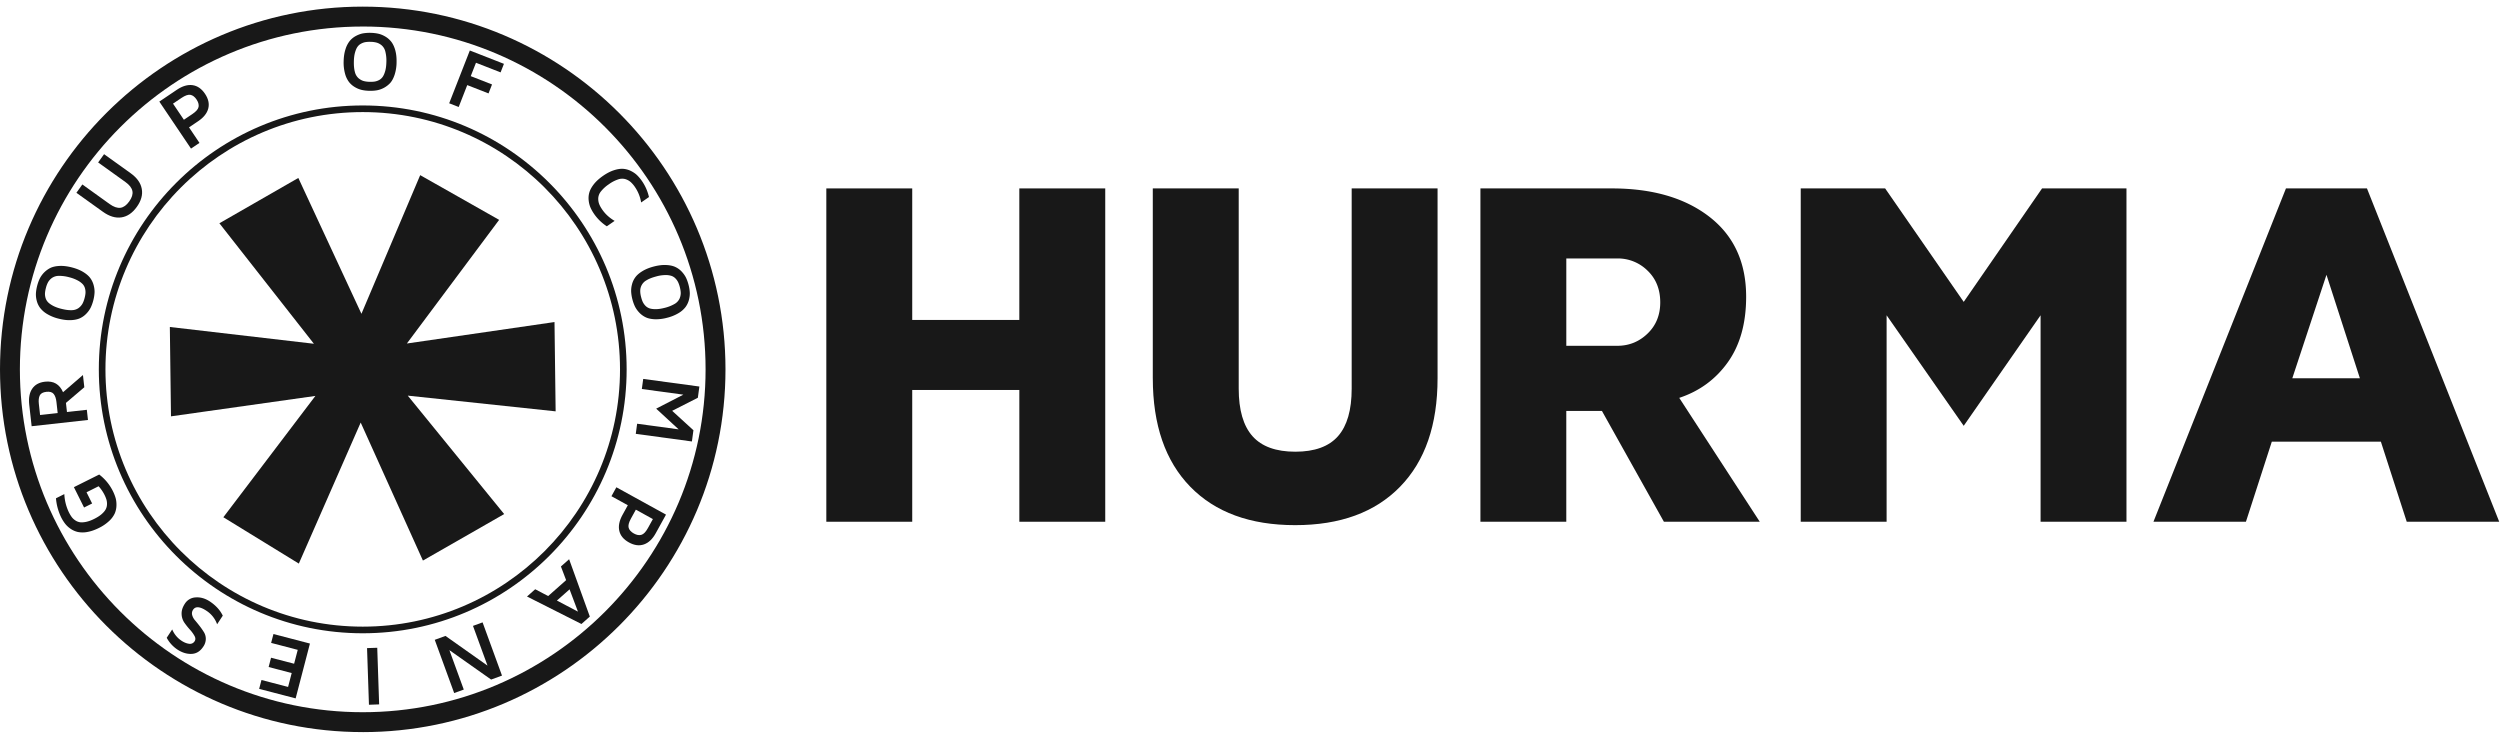
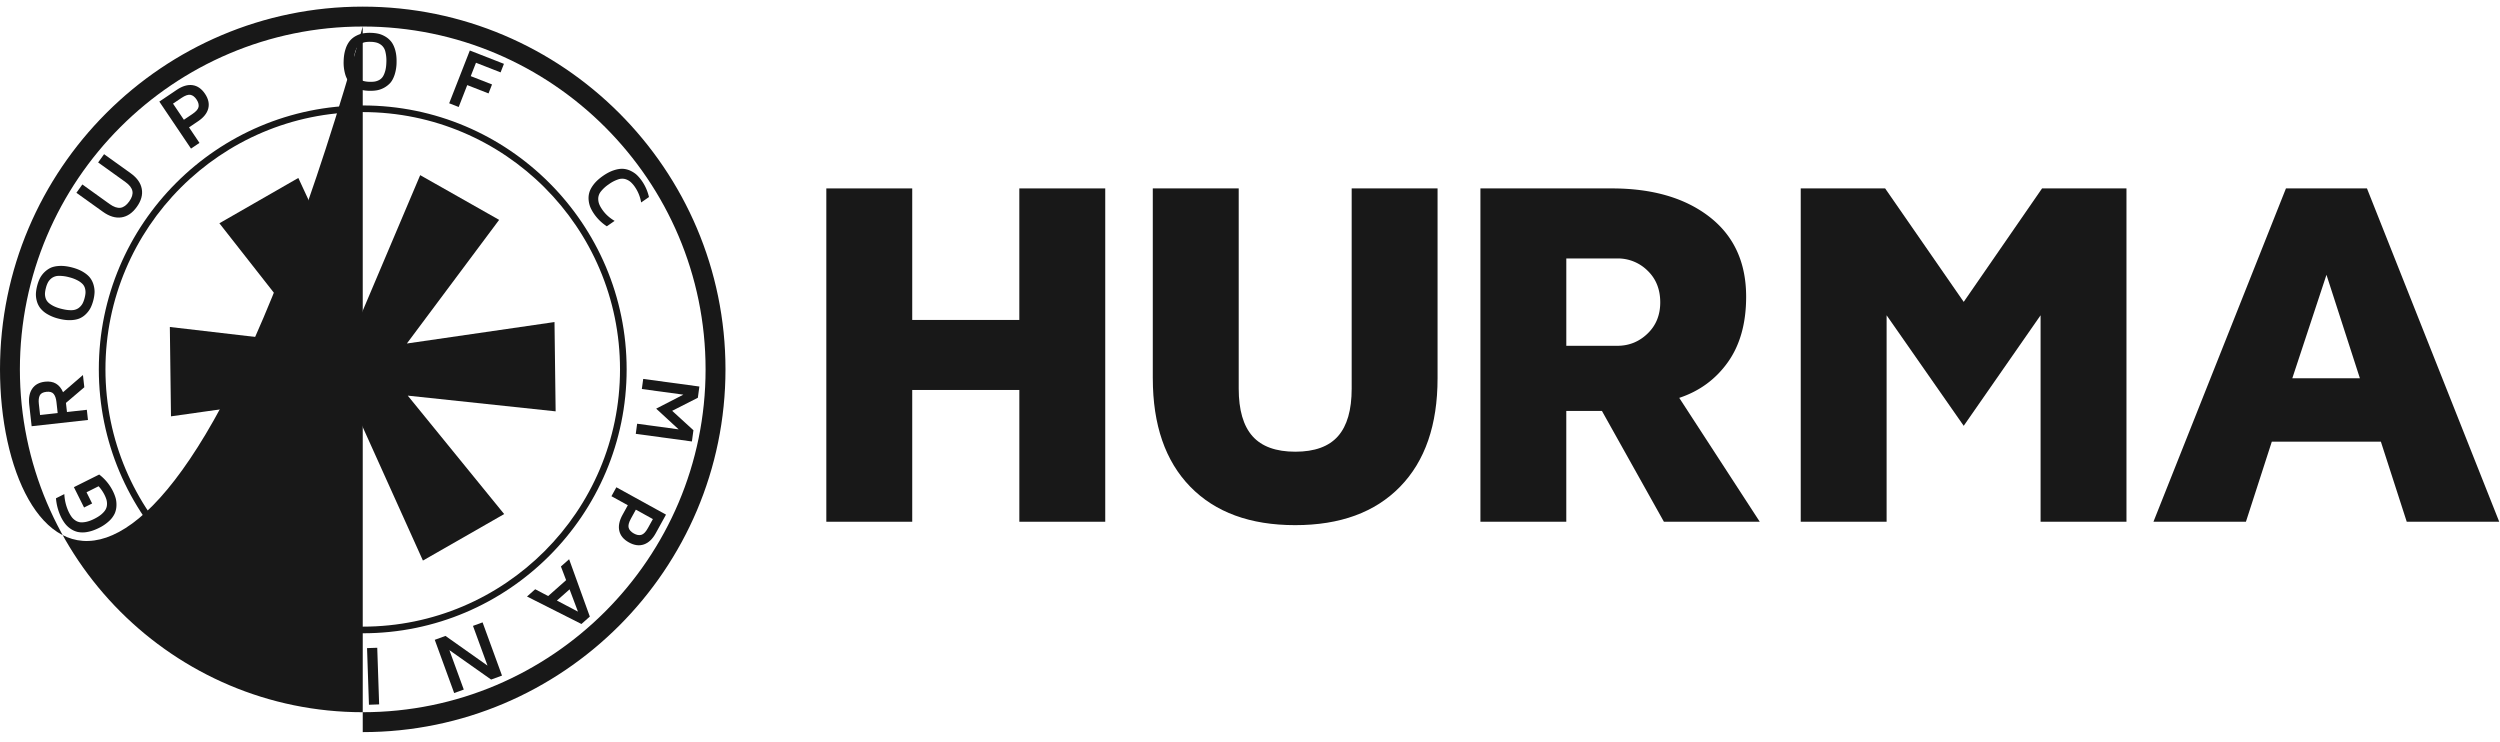
<svg xmlns="http://www.w3.org/2000/svg" width="155" height="46">
  <g id="Page-1" stroke="none" stroke-width="1" fill="none" fill-rule="evenodd">
    <g id="Hurma" fill="#181818">
      <g id="Group-49" transform="translate(0 .165)">
        <path id="Fill-1" d="m34.379 19.802-9.153 1.33 5.72-7.665-4.894-2.773-3.643 8.597-3.913-8.423-4.894 2.81 5.86 7.47-8.932-1.04.071 5.54 8.953-1.266-5.706 7.522 4.679 2.873 3.836-8.744 3.858 8.557 5.037-2.883-5.977-7.343 9.168.974z" />
        <path d="M6.134 32.568c-.259.128-.5.212-.724.25a1.521 1.521 0 0 1-.582 0 1.289 1.289 0 0 1-.454-.2 1.502 1.502 0 0 1-.34-.318 2.469 2.469 0 0 1-.244-.393 3.337 3.337 0 0 1-.32-1.178l.518-.26a2.9 2.9 0 0 0 .283 1.129c.056.11.111.204.167.281a.88.88 0 0 0 .217.211.699.699 0 0 0 .292.122c.107.017.236.01.39-.021.154-.032.324-.094.509-.187.188-.094.341-.192.459-.296.118-.104.202-.204.251-.3a.694.694 0 0 0 .078-.306.917.917 0 0 0-.038-.302 2.08 2.08 0 0 0-.125-.301 2.414 2.414 0 0 0-.358-.517l-.748.374.347.695-.5.25-.63-1.262 1.568-.783a2.907 2.907 0 0 1 .845 1.02c.075.149.132.295.173.436.04.142.057.3.052.472a1.324 1.324 0 0 1-.107.487 1.505 1.505 0 0 1-.349.468 2.577 2.577 0 0 1-.63.429" id="Fill-2" />
        <path d="m3.576 25.445-.077-.696c-.024-.212-.08-.375-.17-.488-.09-.112-.24-.157-.452-.133-.215.024-.353.1-.414.23-.06.129-.08.3-.055.513l.077.695 1.091-.121Zm1.878.428-3.492.388-.15-1.34c-.045-.41.017-.739.186-.987.168-.249.433-.393.794-.434.532-.059.904.159 1.117.653l1.234-1.067.085.759-1.139.97.063.565 1.232-.137.07.63Z" id="Fill-4" />
        <path d="M3.789 18.978c.255.066.472.095.653.088a.746.746 0 0 0 .427-.13.886.886 0 0 0 .239-.262c.054-.097.1-.216.137-.359.03-.116.049-.219.055-.307a.884.884 0 0 0-.028-.287.625.625 0 0 0-.147-.271 1.22 1.22 0 0 0-.319-.232 2.267 2.267 0 0 0-.515-.193 2.31 2.31 0 0 0-.648-.086.745.745 0 0 0-.427.132.874.874 0 0 0-.237.263 1.548 1.548 0 0 0-.135.363 1.78 1.78 0 0 0-.054.302.886.886 0 0 0 .029.288.63.63 0 0 0 .145.27c.07.078.174.155.312.23.138.075.308.139.513.191m-.153.614a2.578 2.578 0 0 1-.709-.285 1.54 1.54 0 0 1-.44-.381 1.272 1.272 0 0 1-.21-.448 1.525 1.525 0 0 1-.049-.464c.01-.145.034-.297.075-.456.041-.16.093-.305.155-.437a1.492 1.492 0 0 1 .668-.675c.153-.072.342-.113.57-.123.227-.011.48.02.758.091.276.071.512.166.708.286.197.12.343.248.44.383.098.136.167.286.209.45.042.165.059.32.05.465a2.469 2.469 0 0 1-.075.456c-.042.16-.093.305-.155.436-.062.13-.151.258-.268.382-.116.125-.25.222-.4.292-.15.07-.34.11-.569.12-.23.01-.482-.02-.758-.092" id="Fill-6" />
        <path d="m6.384 12.968-1.647-1.18.369-.516 1.69 1.213c.251.18.474.257.67.233.194-.025.377-.156.546-.393.17-.237.236-.452.197-.646-.038-.193-.183-.38-.434-.56l-1.69-1.212.368-.513 1.647 1.18c.394.283.625.607.69.972.068.365-.035.737-.308 1.117-.272.38-.59.596-.957.65-.366.053-.746-.063-1.141-.345" id="Fill-8" />
        <path d="m11.401 7.26.525-.353c.23-.155.359-.303.386-.444.026-.143-.016-.296-.128-.462-.11-.164-.237-.26-.377-.286-.14-.026-.326.038-.555.192l-.525.353.674 1Zm.441 1.788L9.878 6.134l1.09-.735c.346-.232.67-.326.972-.284.301.043.558.22.769.533.21.313.279.617.204.912-.075.295-.285.56-.63.791l-.564.38.648.963-.525.354Z" id="Fill-10" />
        <path d="M21.94 3.639c-.006.264.015.483.063.657a.748.748 0 0 0 .223.386c.1.084.203.142.31.174.106.03.233.049.38.052.12.003.224-.003.312-.016A.89.89 0 0 0 23.5 4.8a.626.626 0 0 0 .23-.205c.06-.089.112-.21.155-.363.042-.153.065-.334.07-.545a2.284 2.284 0 0 0-.063-.651.742.742 0 0 0-.225-.387.863.863 0 0 0-.31-.17 1.519 1.519 0 0 0-.383-.05 1.708 1.708 0 0 0-.307.016.855.855 0 0 0-.273.094.622.622 0 0 0-.232.202c-.06.086-.11.204-.152.356-.042.151-.066.332-.07.542m-.634-.01c.007-.287.047-.539.119-.754a1.51 1.51 0 0 1 .27-.514c.109-.127.238-.23.39-.307.151-.078.298-.129.44-.153a2.51 2.51 0 0 1 .462-.03c.165.004.318.021.46.052.141.03.286.088.433.173.147.085.272.193.377.325.103.132.187.307.249.527.06.219.089.472.081.76a2.591 2.591 0 0 1-.118.754c-.072.218-.163.39-.273.515a1.5 1.5 0 0 1-.833.458 2.403 2.403 0 0 1-.46.03 2.344 2.344 0 0 1-.46-.051 1.514 1.514 0 0 1-.434-.174 1.296 1.296 0 0 1-.374-.324 1.497 1.497 0 0 1-.246-.527 2.61 2.61 0 0 1-.083-.76" id="Fill-12" />
        <path id="Fill-14" d="m27.849 6.238 1.28-3.272 2.115.827-.207.53-1.526-.597-.325.83 1.32.515-.217.556-1.32-.516-.53 1.358z" />
        <path d="M36.82 11.254c.141-.179.33-.35.567-.515.236-.164.463-.281.68-.35.217-.07.409-.098.575-.086.167.013.326.058.478.134.152.076.28.164.383.265.104.102.203.22.297.355.205.295.35.626.437.994l-.486.337a2.39 2.39 0 0 0-.385-.96 1.673 1.673 0 0 0-.266-.308.915.915 0 0 0-.322-.178.746.746 0 0 0-.45.015 2.124 2.124 0 0 0-.58.302 2.139 2.139 0 0 0-.485.438.742.742 0 0 0-.171.416.916.916 0 0 0 .054.364c.04.108.106.227.196.357.192.278.447.51.765.696l-.484.336a2.863 2.863 0 0 1-.78-.754 2.456 2.456 0 0 1-.23-.402 1.504 1.504 0 0 1-.115-.452 1.272 1.272 0 0 1 .042-.494c.046-.16.14-.33.28-.51" id="Fill-16" />
-         <path d="M40.703 16.97c-.256.066-.46.145-.615.24a.748.748 0 0 0-.393.664c-.001.111.017.238.054.38.03.117.063.215.1.296a.9.9 0 0 0 .163.237c.072.077.16.132.26.167.102.033.232.05.39.049.16-.002.34-.028.545-.081a2.28 2.28 0 0 0 .609-.239.737.737 0 0 0 .31-.322.861.861 0 0 0 .08-.344c0-.11-.019-.236-.057-.383a1.728 1.728 0 0 0-.1-.29.878.878 0 0 0-.163-.238.635.635 0 0 0-.258-.167 1.192 1.192 0 0 0-.384-.05 2.22 2.22 0 0 0-.541.08m-.164-.611c.278-.072.531-.103.758-.092.228.01.417.05.569.12.151.07.285.166.401.29.116.125.205.252.268.383.062.131.113.276.155.436.041.159.066.311.075.456.01.144-.007.3-.048.464a1.324 1.324 0 0 1-.21.451 1.513 1.513 0 0 1-.438.383 2.58 2.58 0 0 1-.709.287 2.608 2.608 0 0 1-.758.093c-.23-.011-.42-.05-.57-.123a1.33 1.33 0 0 1-.4-.293 1.526 1.526 0 0 1-.269-.383 2.424 2.424 0 0 1-.155-.436 2.47 2.47 0 0 1-.075-.456 1.512 1.512 0 0 1 .049-.464c.041-.165.111-.314.209-.448.097-.134.244-.261.44-.381s.432-.215.708-.287" id="Fill-18" />
        <path id="Fill-20" d="m39.879 23.328 3.482.472-.094.696-1.593.81 1.319 1.204-.095.696-3.48-.473.084-.627 2.575.35-1.394-1.285 1.685-.867-2.574-.35z" />
        <path d="m39.423 31.434-.306.555c-.134.243-.18.433-.14.572.041.137.15.255.324.352.173.095.329.123.466.081.138-.04.273-.18.406-.423l.306-.553-1.056-.584Zm-1.208-1.388 3.077 1.696-.635 1.151c-.2.365-.446.596-.734.696-.288.1-.597.06-.928-.123-.33-.182-.53-.42-.598-.718-.068-.297-.002-.628.199-.992l.329-.596-1.016-.56.306-.554Z" id="Fill-22" />
        <path d="m35.314 36.374-.786.696 1.305.686-.52-1.382Zm-.029-1.867 1.284 3.556-.52.46-3.375-1.704.508-.45.804.422 1.113-.986-.322-.848.508-.45Z" id="Fill-24" />
        <path id="Fill-26" d="m29.92 38.422 1.204 3.3-.674.246-2.589-1.826.893 2.446-.595.216-1.204-3.3.664-.243 2.606 1.842-.9-2.464z" />
        <path id="Fill-28" d="m23.389 39.996.118 3.511-.632.023-.118-3.512z" />
        <path id="Fill-30" d="m19.216 39.735-.886 3.4-2.263-.59.144-.55 1.65.43.224-.861-1.43-.373.15-.577 1.43.372.225-.86-1.65-.431.144-.55z" />
        <path d="M12.601 39.93c-.187.285-.427.433-.72.446-.295.014-.592-.078-.891-.275a2.031 2.031 0 0 1-.654-.724l.34-.517c.129.298.322.531.58.702.161.106.317.168.466.187a.335.335 0 0 0 .343-.154c.064-.098.063-.207-.004-.33a2.05 2.05 0 0 0-.28-.385 4.671 4.671 0 0 1-.344-.43.997.997 0 0 1-.177-.544c-.01-.208.058-.425.206-.648a.83.83 0 0 1 .674-.384c.294-.02.582.063.865.248.372.246.641.54.807.884l-.351.534a1.656 1.656 0 0 0-.662-.838c-.403-.266-.68-.287-.828-.062a.396.396 0 0 0-.057.326.814.814 0 0 0 .179.331c.09.106.185.223.284.35.099.128.187.254.265.38a.79.79 0 0 1 .118.424.855.855 0 0 1-.159.48" id="Fill-32" />
        <path d="M22.49 6.784c-8.796 0-15.952 7.156-15.952 15.952 0 8.795 7.156 15.951 15.952 15.951 8.795 0 15.951-7.156 15.951-15.951 0-8.796-7.156-15.952-15.951-15.952m0 32.314c-9.023 0-16.363-7.34-16.363-16.362 0-9.023 7.34-16.363 16.363-16.363 9.022 0 16.362 7.34 16.362 16.363 0 9.022-7.34 16.362-16.362 16.362" id="Fill-34" />
-         <path d="M22.49 1.48c-11.721 0-21.257 9.535-21.257 21.256 0 11.72 9.536 21.256 21.257 21.256 11.72 0 21.256-9.536 21.256-21.256 0-11.721-9.536-21.257-21.256-21.257m0 43.746C10.089 45.225 0 35.136 0 22.735 0 10.336 10.089.246 22.49.246c12.4 0 22.49 10.09 22.49 22.49 0 12.401-10.09 22.49-22.49 22.49" id="Fill-36" />
+         <path d="M22.49 1.48c-11.721 0-21.257 9.535-21.257 21.256 0 11.72 9.536 21.256 21.257 21.256 11.72 0 21.256-9.536 21.256-21.256 0-11.721-9.536-21.257-21.256-21.257C10.089 45.225 0 35.136 0 22.735 0 10.336 10.089.246 22.49.246c12.4 0 22.49 10.09 22.49 22.49 0 12.401-10.09 22.49-22.49 22.49" id="Fill-36" />
        <path id="Fill-39" d="M51.232 32.183V11.517h5.326v8.155h6.64v-8.155h5.327v20.666h-5.326v-8.17h-6.641v8.17z" />
        <path d="M71.473 23.287v-11.77H76.8V23.93c0 1.324.285 2.306.854 2.948.57.642 1.455.963 2.655.963 1.2 0 2.083-.321 2.648-.963.565-.642.847-1.624.847-2.948V11.517h5.325v11.77c0 2.894-.774 5.136-2.323 6.724-1.549 1.59-3.718 2.383-6.505 2.383-2.788 0-4.956-.794-6.505-2.383-1.547-1.588-2.322-3.83-2.322-6.724" id="Fill-41" />
        <path d="M97.11 21.275h3.163c.726 0 1.352-.252 1.875-.757.525-.503.787-1.15.787-1.936 0-.807-.262-1.462-.787-1.967a2.607 2.607 0 0 0-1.875-.756h-3.162v5.416Zm-5.324 10.908V11.517h8.146c2.52 0 4.537.587 6.054 1.762 1.516 1.176 2.275 2.827 2.275 4.955 0 1.644-.378 2.995-1.132 4.055-.754 1.06-1.76 1.798-3.016 2.214l4.992 7.68h-5.943l-3.842-6.869h-2.21v6.869h-5.324Z" id="Fill-43" />
        <path id="Fill-45" d="M111.645 32.183V11.517h5.234l4.871 7.035 4.857-7.035h5.234v20.666h-5.325v-12.8l-4.766 6.853-4.78-6.853v12.8z" />
        <path d="M142.123 23.287h4.19l-2.072-6.414-2.118 6.414Zm-8.609 8.896 8.215-20.666h5.023l8.2 20.666h-5.734l-1.603-4.963h-6.763l-1.604 4.963h-5.734Z" id="Fill-47" />
      </g>
    </g>
  </g>
</svg>